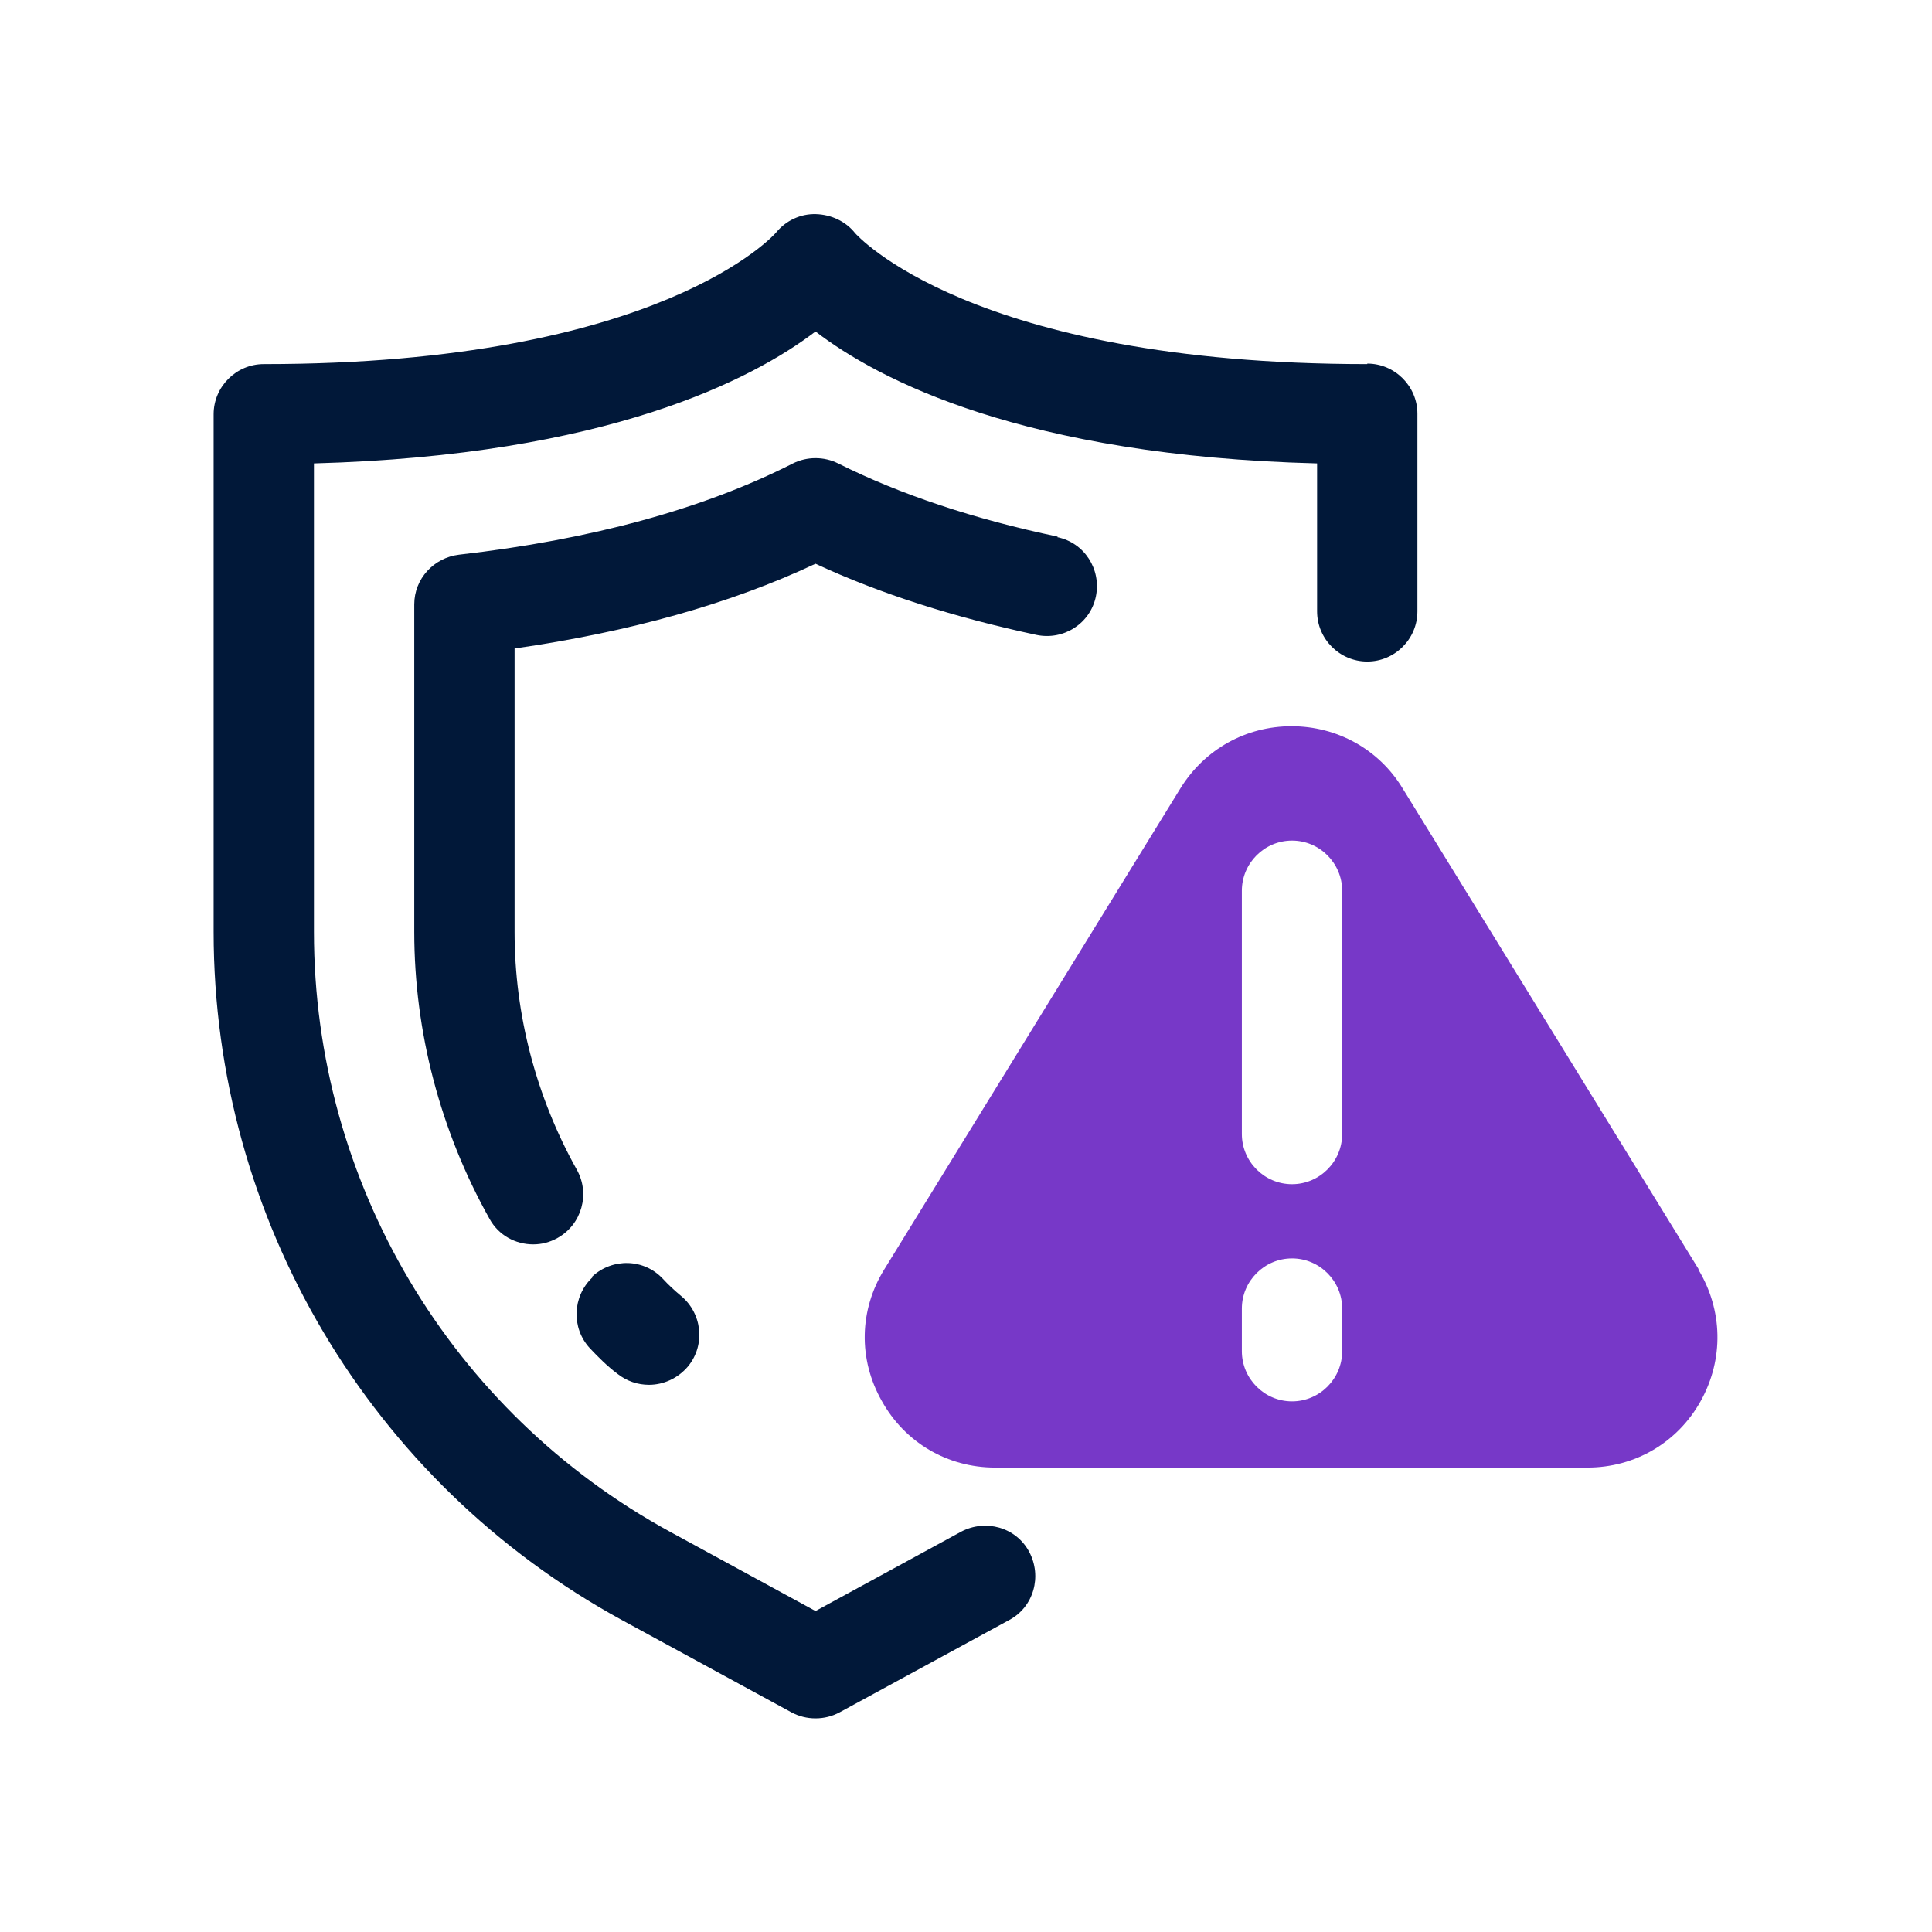
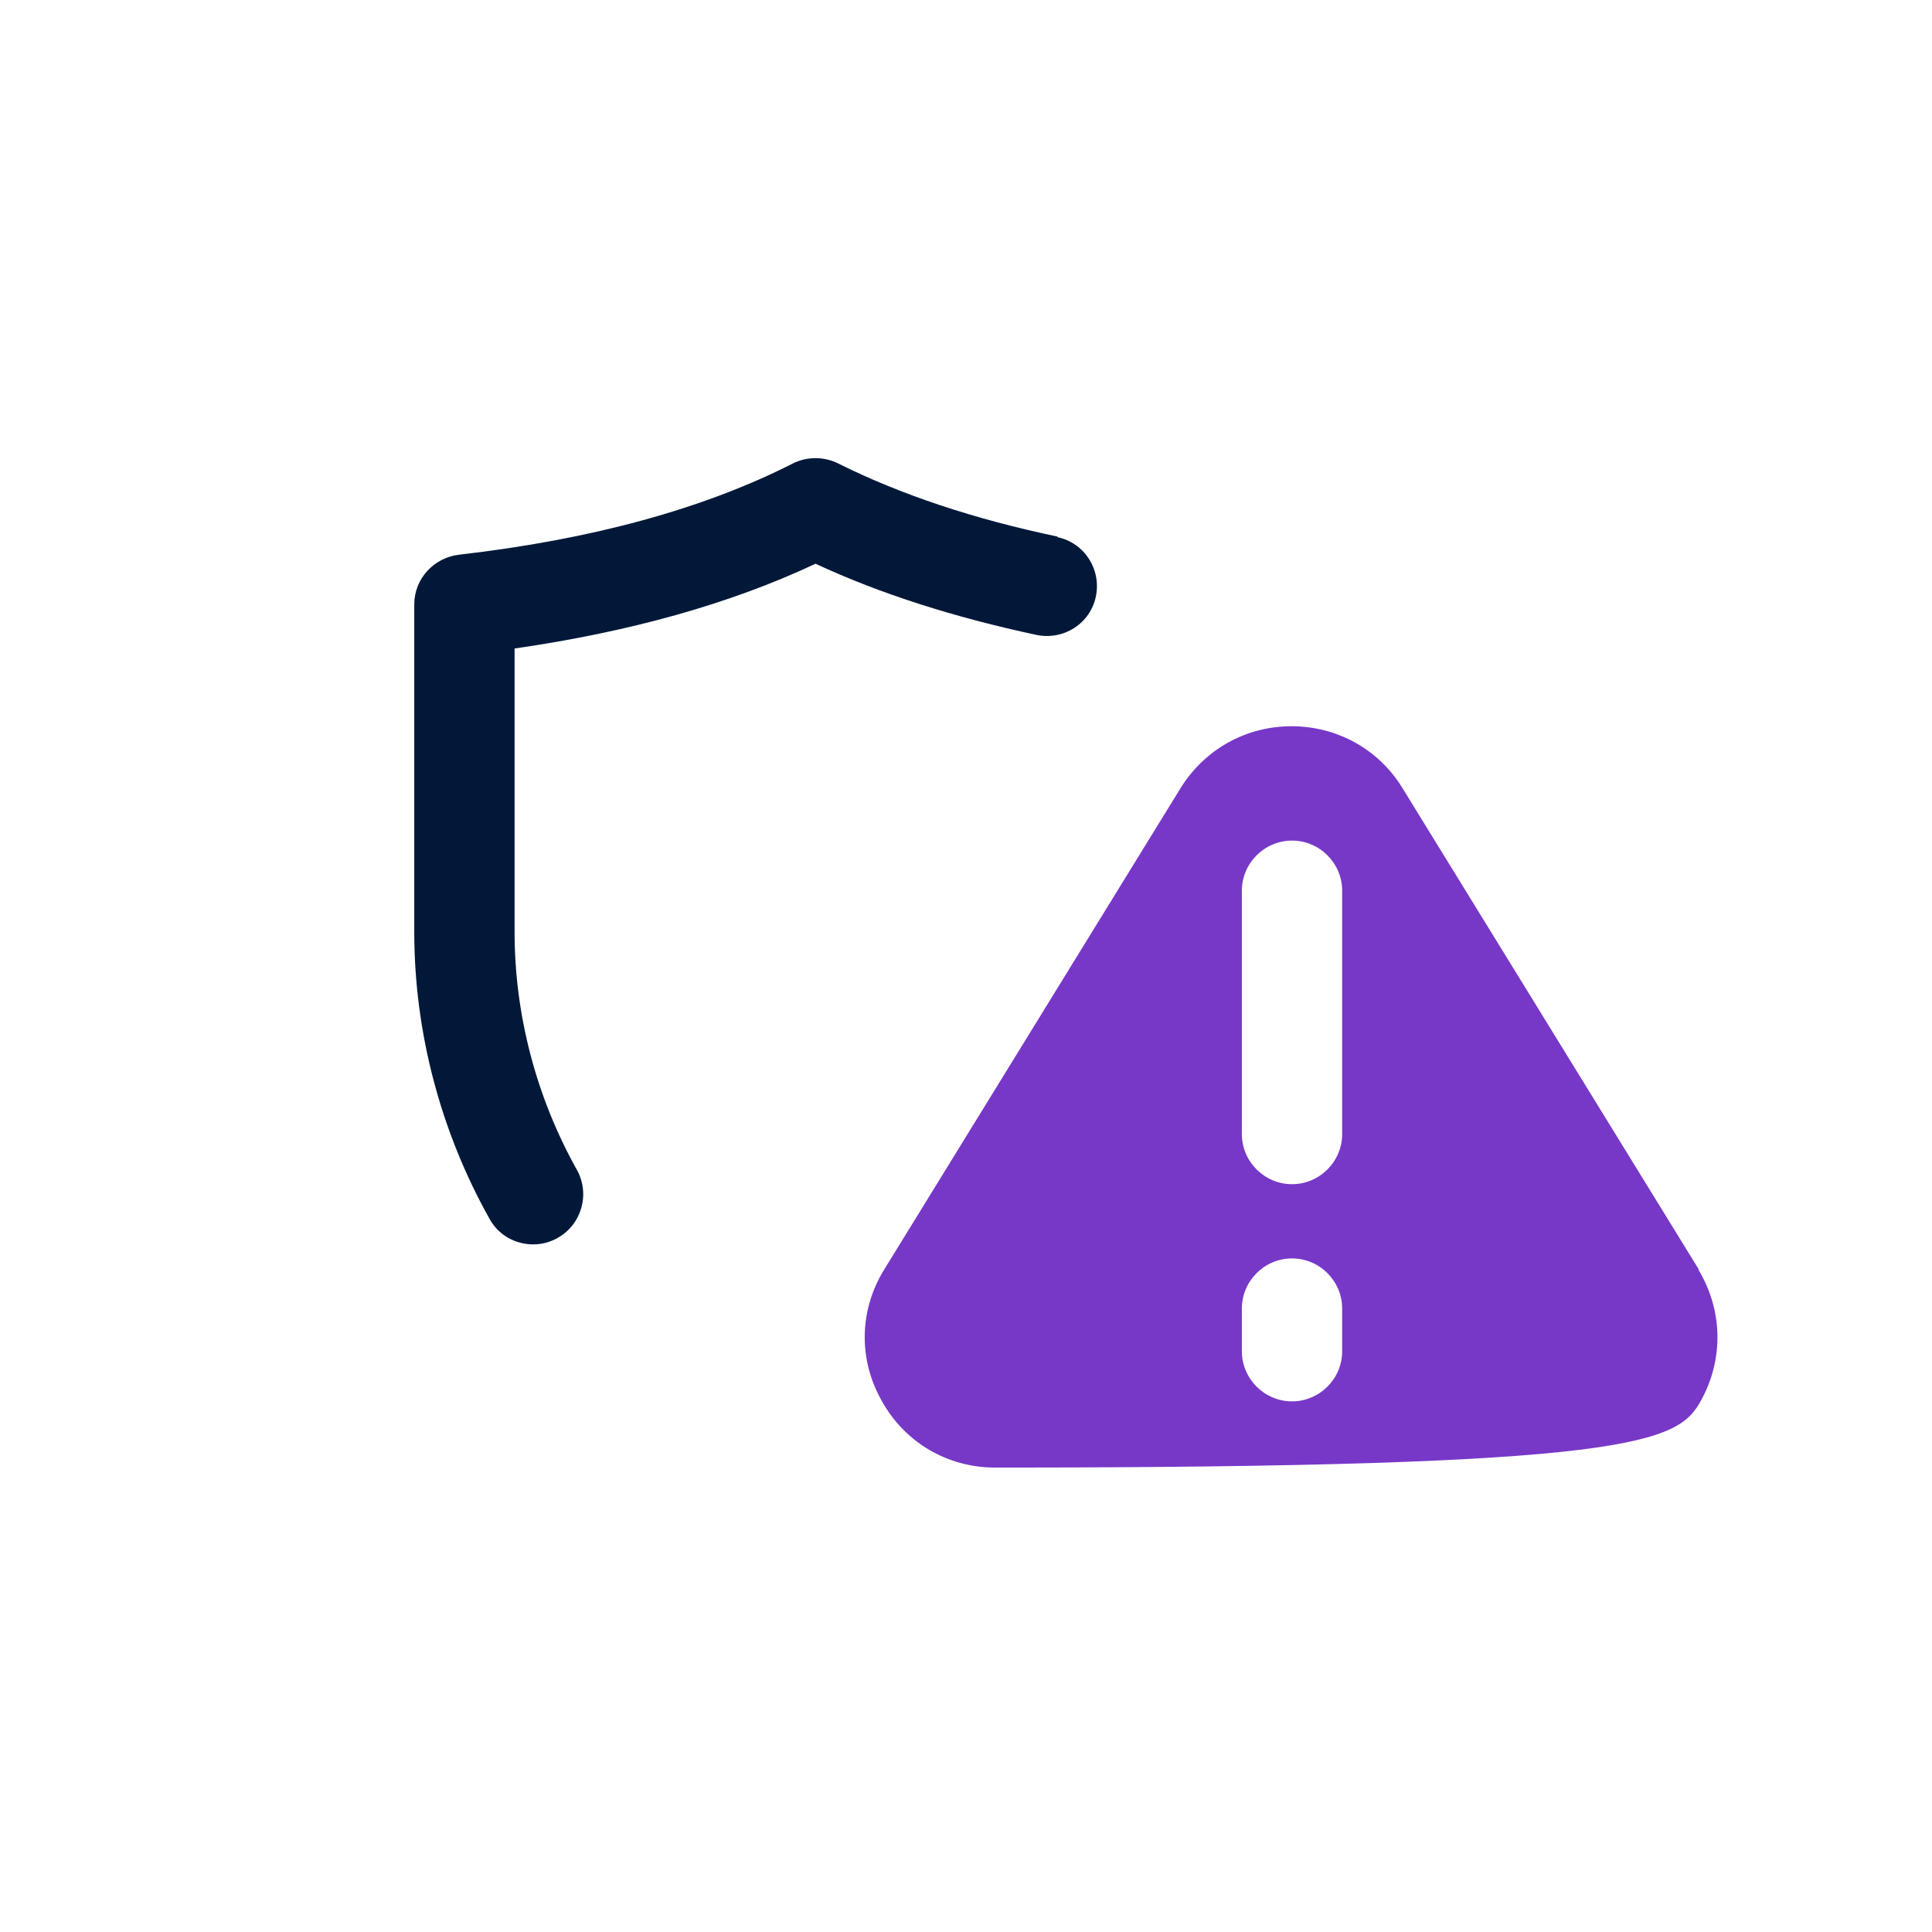
<svg xmlns="http://www.w3.org/2000/svg" width="130" height="130" viewBox="0 0 130 130" fill="none">
  <path d="M71.176 36.11C65.54 34.929 60.579 33.275 56.394 31.183C55.449 30.71 54.301 30.71 53.356 31.183C47.315 34.254 39.755 36.312 30.879 37.325C29.191 37.528 27.875 38.945 27.875 40.666V62.705C27.875 69.421 29.63 76.104 32.938 82.01C33.545 83.124 34.693 83.731 35.874 83.731C36.447 83.731 36.987 83.596 37.528 83.293C39.148 82.381 39.721 80.323 38.81 78.703C36.076 73.809 34.625 68.274 34.625 62.705V43.636C42.354 42.523 49.138 40.633 54.875 37.932C59.229 39.958 64.224 41.544 69.759 42.725C71.581 43.096 73.37 41.949 73.741 40.126C74.112 38.304 72.965 36.515 71.142 36.144L71.176 36.11Z" fill="#011839" />
-   <path d="M39.856 85.959C38.506 87.241 38.439 89.367 39.688 90.717C40.261 91.325 40.869 91.932 41.544 92.439C42.185 92.945 42.928 93.181 43.67 93.181C44.649 93.181 45.627 92.742 46.303 91.932C47.484 90.481 47.248 88.355 45.796 87.174C45.391 86.836 44.986 86.465 44.615 86.06C43.333 84.676 41.206 84.642 39.856 85.891V85.959Z" fill="#011839" />
-   <path d="M92 24.5C65.236 24.5 57.575 15.725 57.541 15.691C56.9 14.881 55.921 14.442 54.909 14.409C53.862 14.375 52.884 14.847 52.242 15.624C52.175 15.725 44.48 24.5 17.75 24.5C15.894 24.5 14.375 26.019 14.375 27.875V62.705C14.375 82.01 24.905 99.762 41.847 109.01L53.255 115.22C53.761 115.49 54.301 115.625 54.875 115.625C55.449 115.625 55.989 115.49 56.495 115.22L67.903 109.01C69.556 108.132 70.13 106.074 69.252 104.42C68.375 102.766 66.316 102.192 64.662 103.07L54.875 108.402L45.087 103.07C30.305 95.004 21.125 79.546 21.125 62.705V31.182C40.903 30.642 50.656 25.512 54.875 22.306C59.094 25.546 68.847 30.676 88.625 31.182V41.139C88.625 42.995 90.144 44.514 92 44.514C93.856 44.514 95.375 42.995 95.375 41.139V27.841C95.375 25.985 93.856 24.466 92 24.466V24.5Z" fill="#011839" />
-   <path d="M114.309 85.419L94.362 53.019C92.776 50.42 89.975 48.867 86.904 48.867C83.832 48.867 81.065 50.42 79.445 53.019L59.499 85.419C57.811 88.152 57.744 91.46 59.33 94.261C60.883 97.062 63.751 98.75 66.957 98.75H106.816C110.022 98.75 112.891 97.062 114.444 94.261C115.996 91.46 115.929 88.152 114.275 85.419H114.309ZM90.312 90.92C90.312 92.776 88.794 94.295 86.938 94.295C85.081 94.295 83.562 92.776 83.562 90.92V88.051C83.562 86.195 85.081 84.676 86.938 84.676C88.794 84.676 90.312 86.195 90.312 88.051V90.92ZM90.312 76.306C90.312 78.162 88.794 79.681 86.938 79.681C85.081 79.681 83.562 78.162 83.562 76.306V59.937C83.562 58.081 85.081 56.562 86.938 56.562C88.794 56.562 90.312 58.081 90.312 59.937V76.306Z" fill="#7738C8" />
+   <path d="M114.309 85.419L94.362 53.019C92.776 50.42 89.975 48.867 86.904 48.867C83.832 48.867 81.065 50.42 79.445 53.019L59.499 85.419C57.811 88.152 57.744 91.46 59.33 94.261C60.883 97.062 63.751 98.75 66.957 98.75C110.022 98.75 112.891 97.062 114.444 94.261C115.996 91.46 115.929 88.152 114.275 85.419H114.309ZM90.312 90.92C90.312 92.776 88.794 94.295 86.938 94.295C85.081 94.295 83.562 92.776 83.562 90.92V88.051C83.562 86.195 85.081 84.676 86.938 84.676C88.794 84.676 90.312 86.195 90.312 88.051V90.92ZM90.312 76.306C90.312 78.162 88.794 79.681 86.938 79.681C85.081 79.681 83.562 78.162 83.562 76.306V59.937C83.562 58.081 85.081 56.562 86.938 56.562C88.794 56.562 90.312 58.081 90.312 59.937V76.306Z" fill="#7738C8" />
</svg>